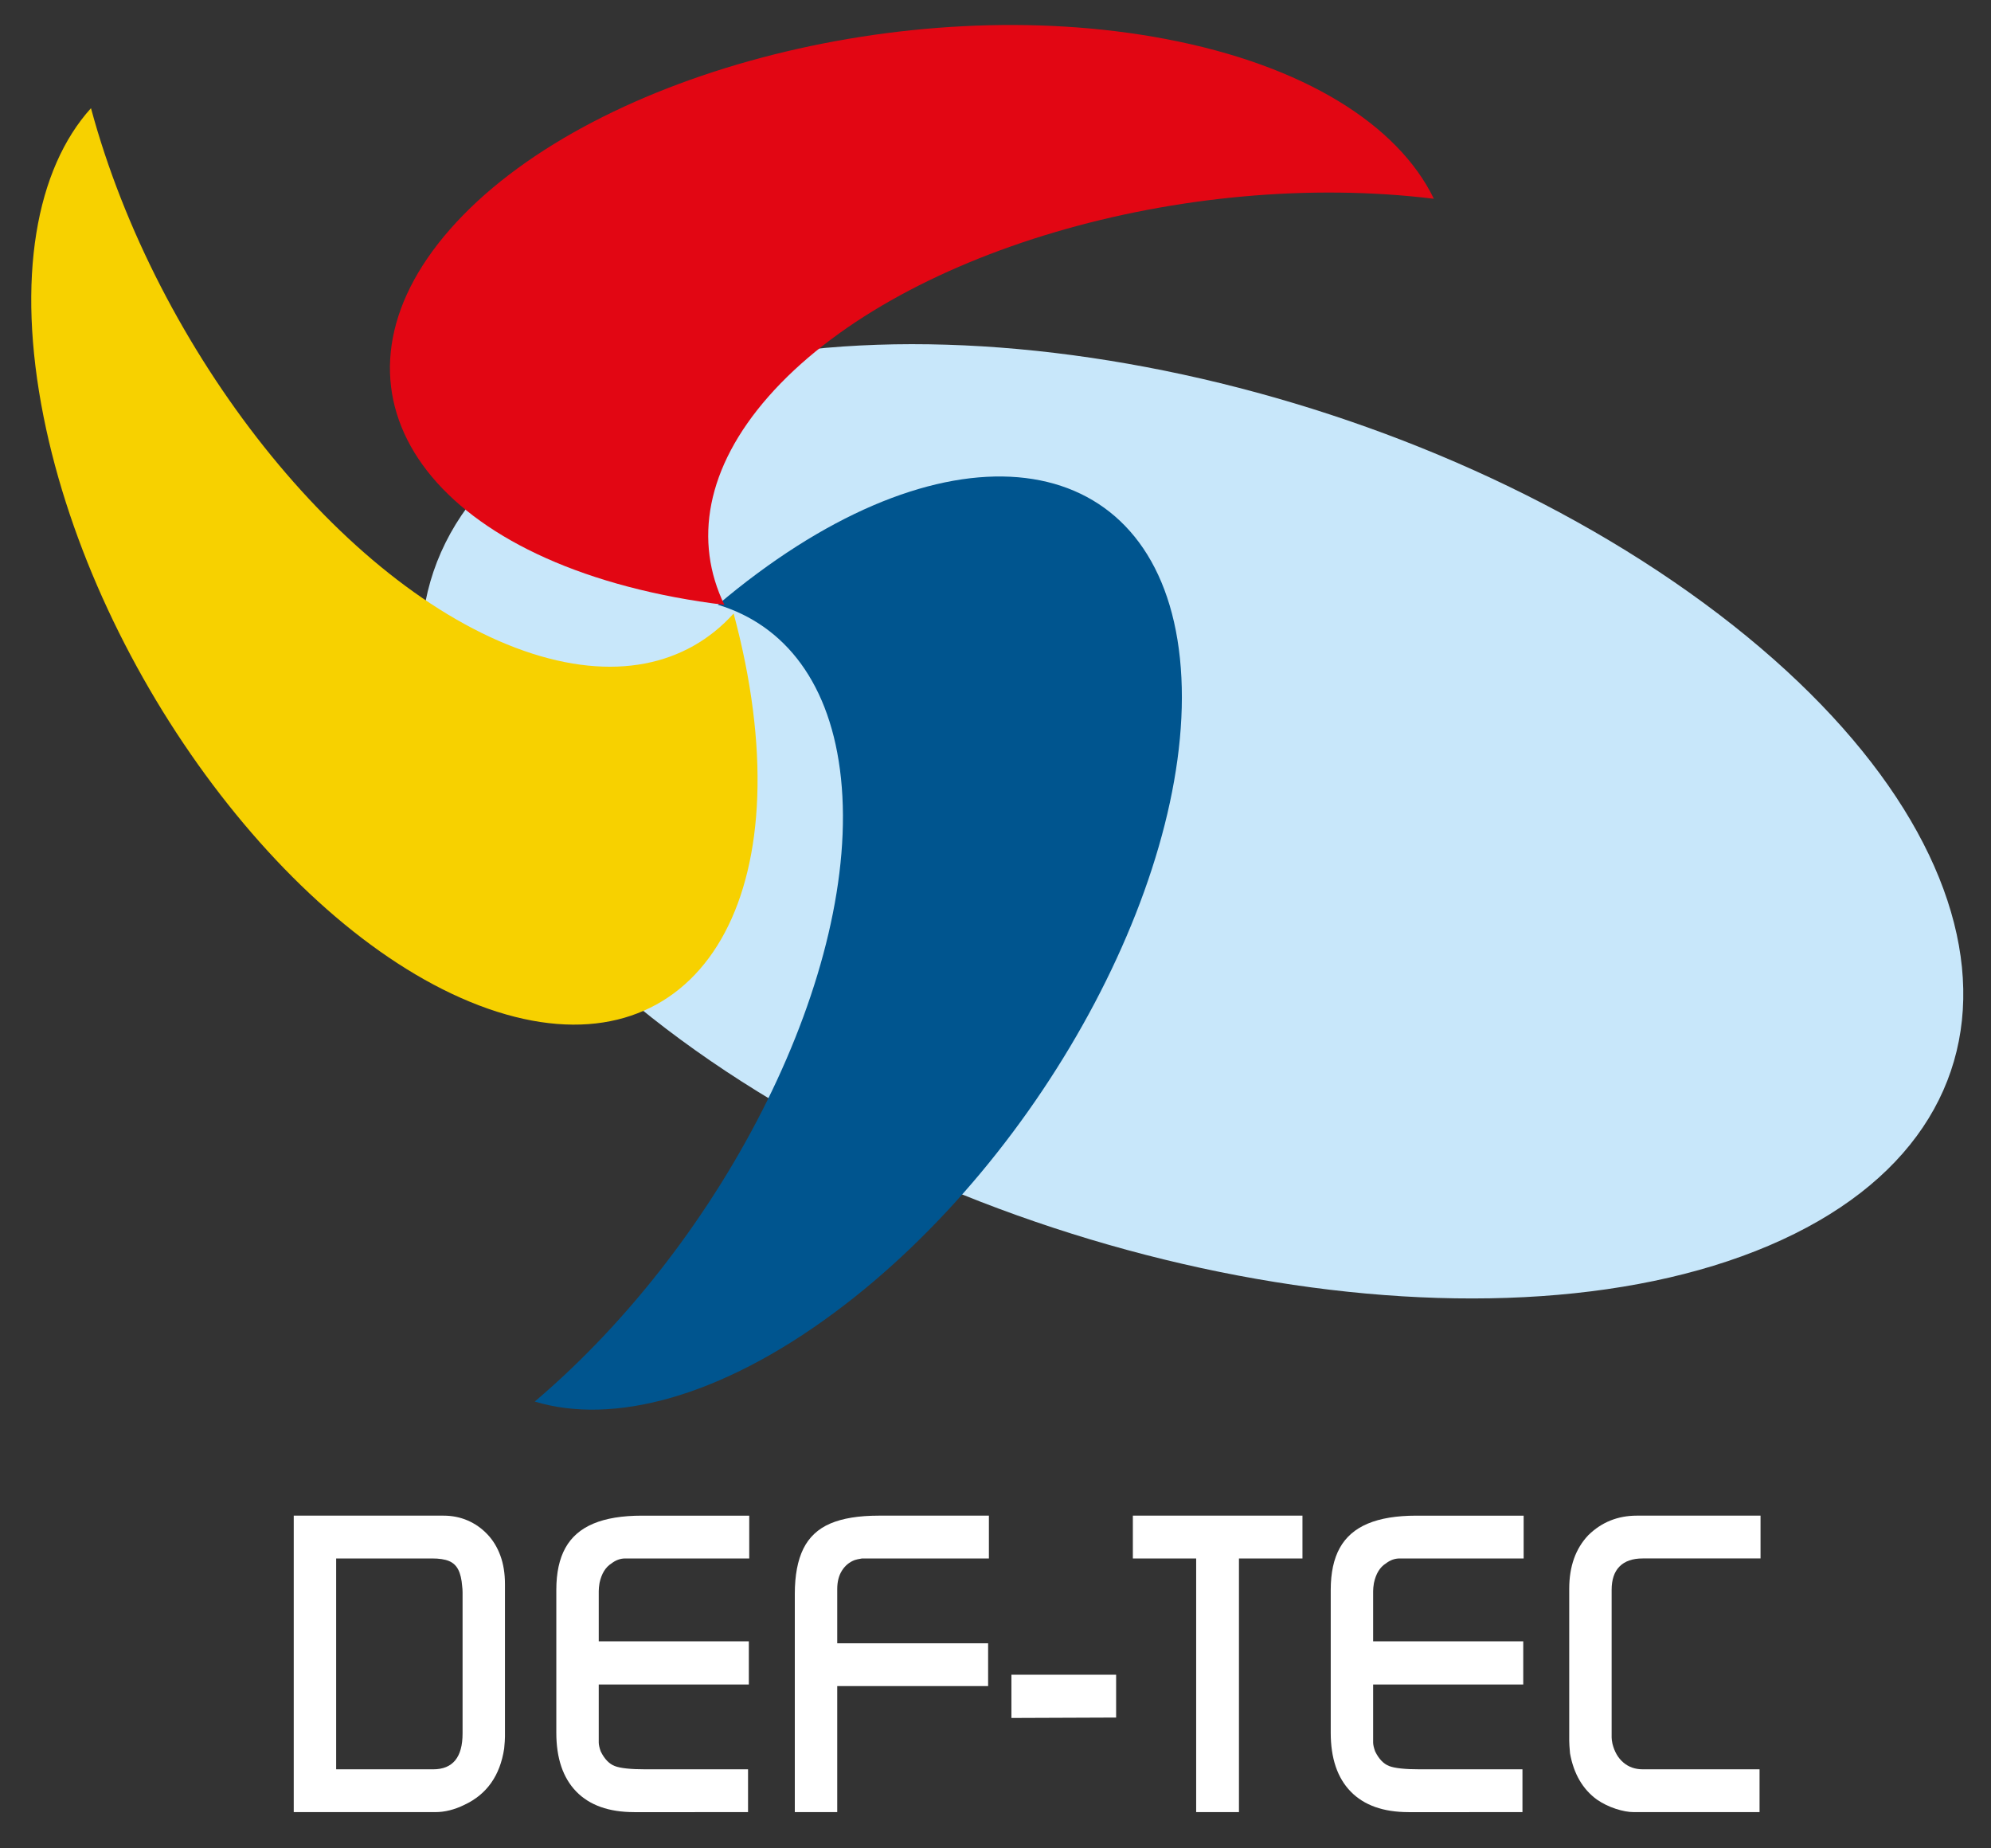
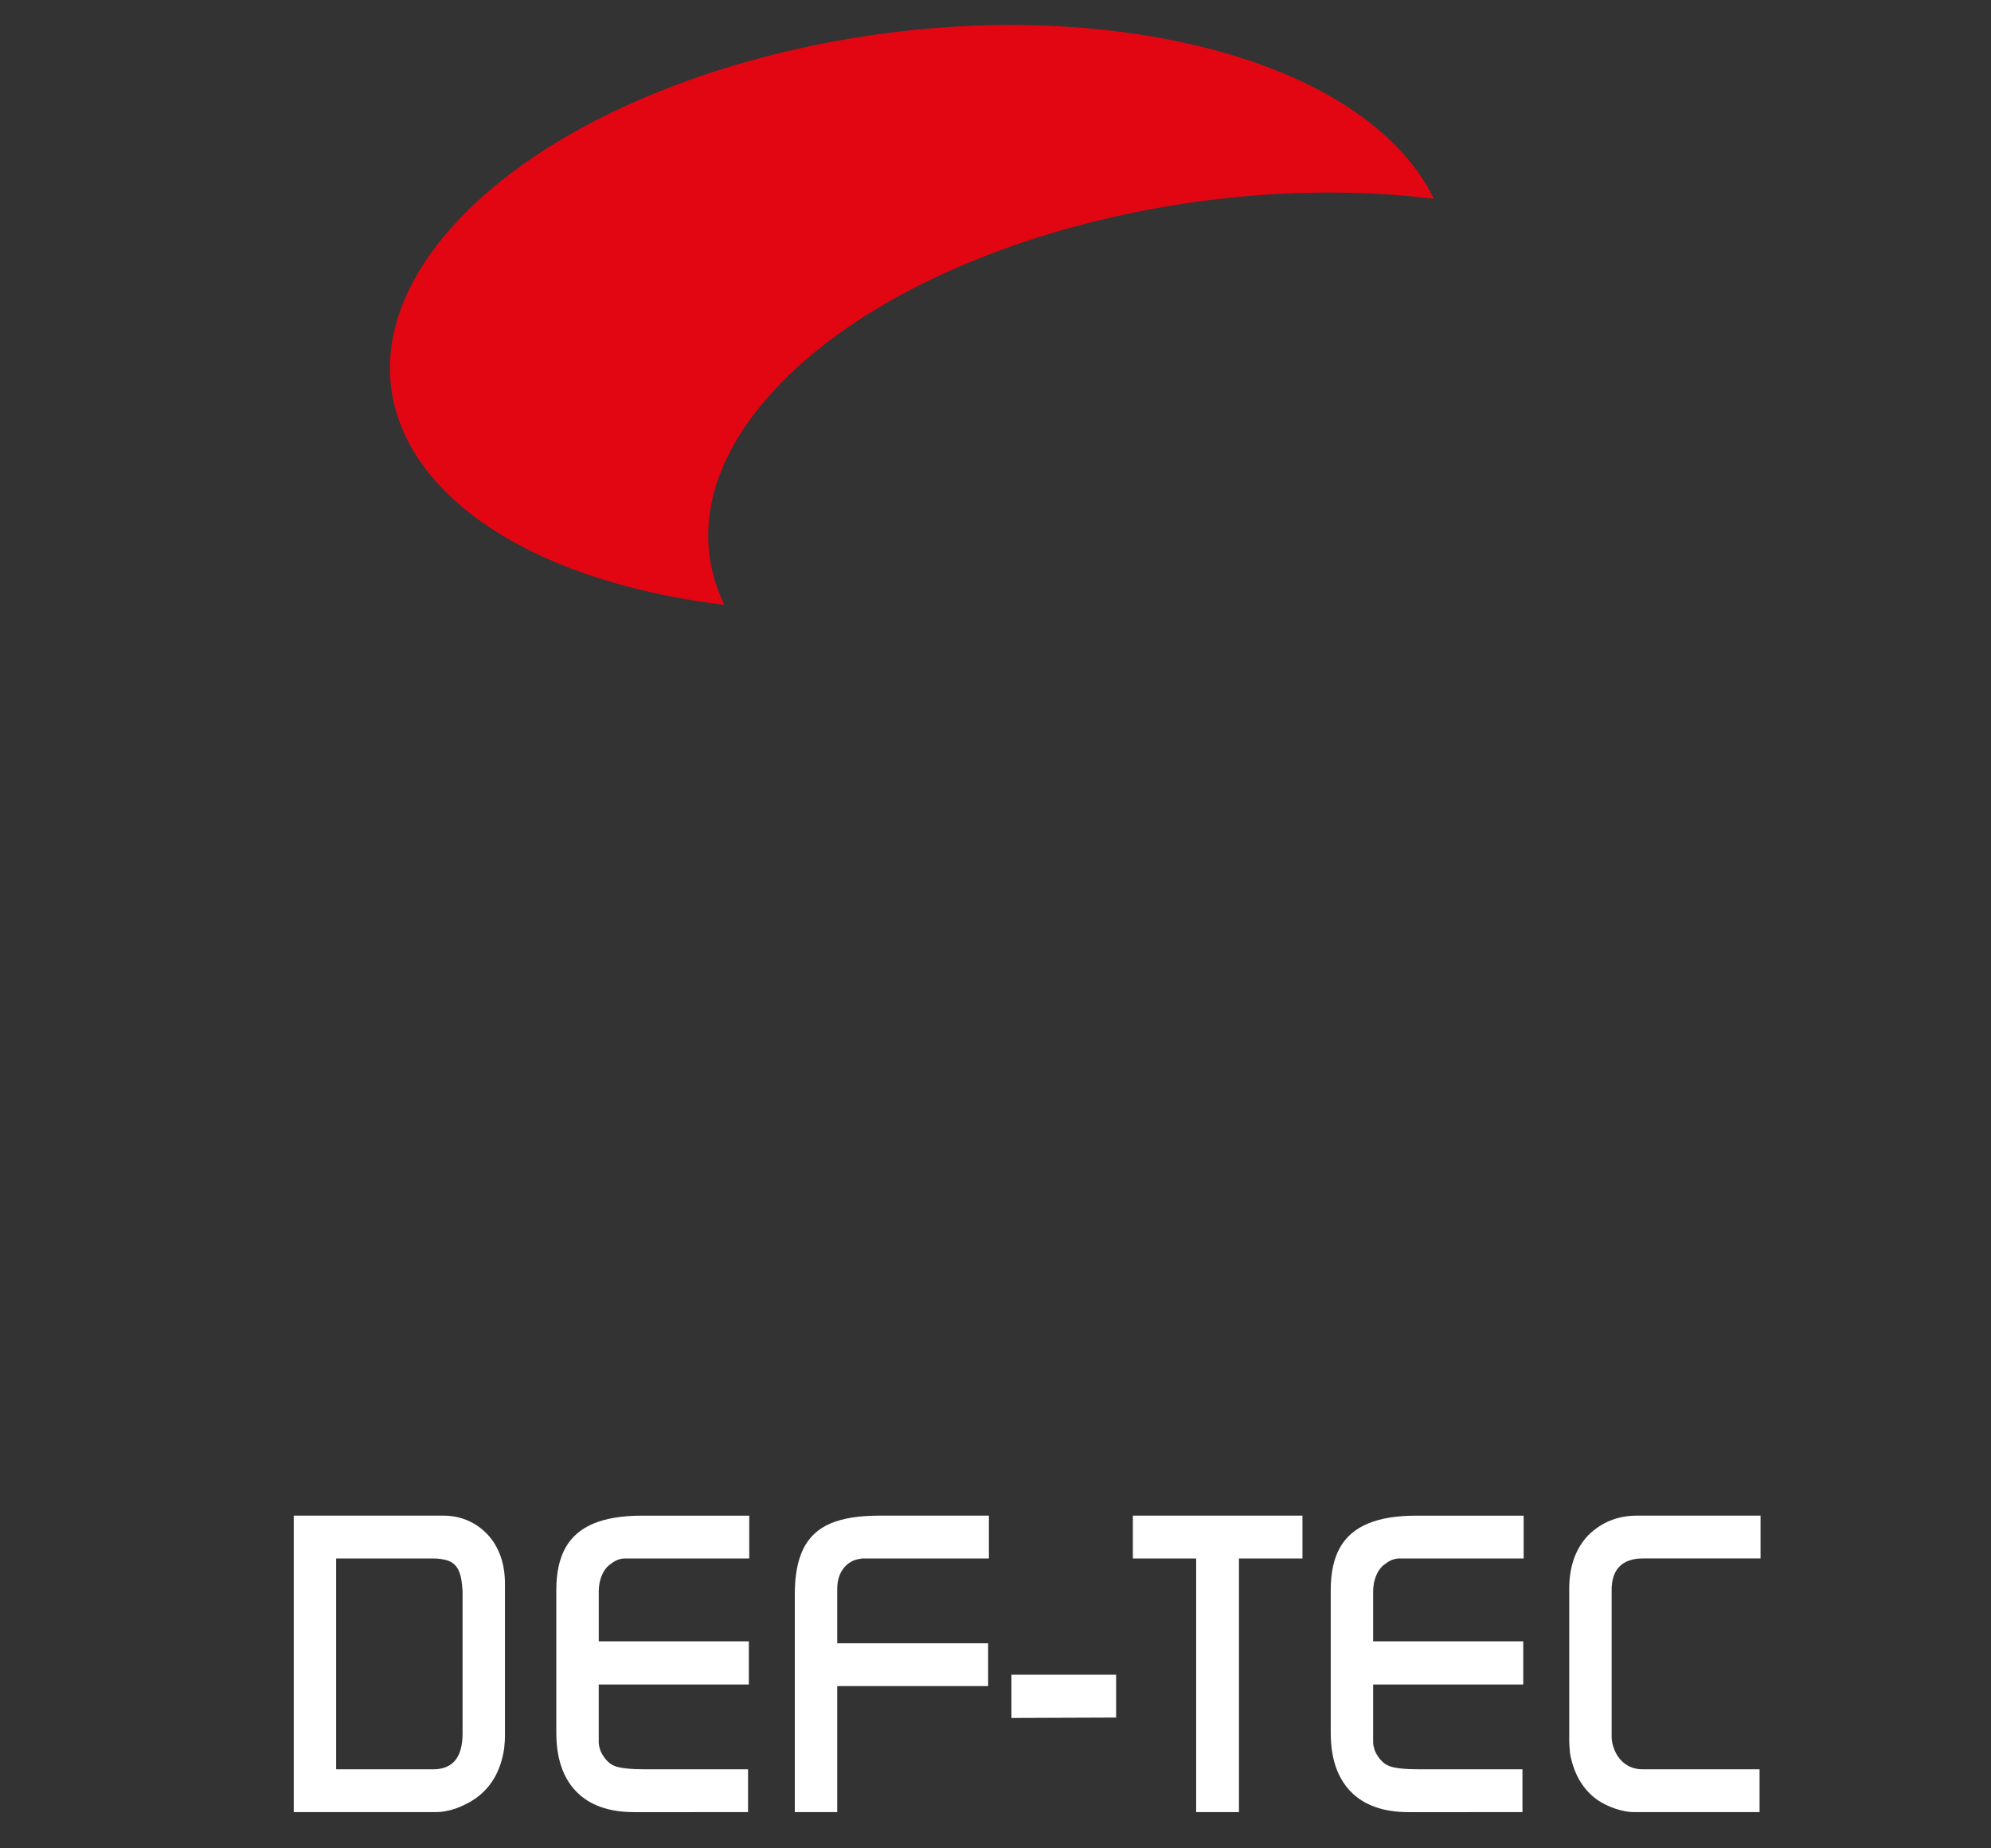
<svg xmlns="http://www.w3.org/2000/svg" version="1.1" id="Calque_1" x="0px" y="0px" width="250px" height="232px" viewBox="0 0 250 232" enable-background="new 0 0 250 232" xml:space="preserve">
  <rect x="0" y="0" width="250" height="232" fill="#333333" stroke="none" />
  <g>
-     <path fill="#C8E7FA" d="M85.425,130.489c39.989,29.414,101.19,41.005,136.688,25.886c35.498-15.12,31.848-51.226-8.142-80.644   C173.974,46.312,112.777,34.726,77.277,49.844C41.776,64.969,45.431,101.069,85.425,130.489" />
-     <path fill="#00558F" d="M90.136,75.919c8.467,2.563,14.226,9.948,15.464,21.808c2.497,24.014-14.403,57.818-38.455,78.226   c9.825,2.979,23.297-0.539,37.613-11.153c26.638-19.743,46.065-56.52,43.401-82.153c-2.674-25.626-26.438-30.397-53.077-10.651   C93.405,73.234,91.757,74.547,90.136,75.919" />
-     <path fill="#F7D100" d="M92.119,77.021c-5.931,6.563-15.063,8.621-26.316,4.689C43.012,73.738,19.638,44.04,11.424,13.58   c-6.881,7.623-9.437,21.314-5.943,38.781c6.509,32.51,31.497,65.768,55.813,74.278c24.332,8.504,38.777-10.956,32.27-43.471   C93.154,81.12,92.668,79.072,92.119,77.021" />
    <path fill="#E20613" d="M90.959,75.939c-3.853-7.957-2.343-17.199,5.532-26.156c15.938-18.131,52.242-28.653,83.555-24.829   c-4.48-9.237-16.21-16.752-33.712-20.066C113.759-1.288,73.551,9.405,56.538,28.75c-17.017,19.35-4.398,40.046,28.178,46.22   C86.773,75.36,88.853,75.678,90.959,75.939" />
  </g>
  <g>
    <path fill="#FFFFFF" d="M54.656,227.496H36.884v-37.22h18.798c1.083,0,2.092,0.199,3.026,0.6c0.933,0.401,1.758,0.975,2.474,1.726   c0.717,0.75,1.267,1.649,1.649,2.699c0.384,1.049,0.575,2.241,0.575,3.575v19.147c0,0.3-0.032,0.8-0.1,1.499   c-0.516,3.383-2.174,5.734-4.973,7.049C57.082,227.188,55.857,227.496,54.656,227.496z M42.209,222.122h12.172   c2.467,0,3.702-1.5,3.702-4.5v-17.721c0-0.168-0.006-0.304-0.015-0.413c-0.007-0.108-0.02-0.23-0.036-0.363   c-0.067-0.866-0.229-1.554-0.489-2.061c-0.257-0.509-0.645-0.872-1.161-1.089c-0.516-0.216-1.232-0.325-2.151-0.325H42.209V222.122   z" />
    <path fill="#FFFFFF" d="M79.629,227.496c-3.166,0-5.588-0.857-7.262-2.573c-1.674-1.718-2.513-4.183-2.513-7.399v-17.923   c0-2.151,0.379-3.908,1.14-5.274c0.757-1.367,1.927-2.384,3.512-3.049c1.583-0.667,3.615-1.001,6.099-1.001h13.473v5.374H80.705   h-2.201c-0.616,0-1.189,0.21-1.724,0.624c-0.75,0.469-1.25,1.285-1.5,2.451c-0.066,0.399-0.099,0.743-0.099,1.025v6.299h18.846   v5.423H75.181v4.977v2.299c0,0.285,0.083,0.66,0.249,1.124c0.466,0.95,1.054,1.563,1.763,1.838   c0.707,0.275,2.004,0.412,3.887,0.412h12.848v5.374H79.629z" />
    <path fill="#FFFFFF" d="M105.127,227.496h-5.327v-27.396c0-2.333,0.359-4.225,1.075-5.675c0.718-1.449,1.847-2.503,3.387-3.161   c1.544-0.659,3.571-0.988,6.088-0.988h13.822v5.374h-14.347H108.3h-0.049c-0.433,0.067-0.742,0.135-0.926,0.201   c-0.665,0.248-1.199,0.688-1.599,1.313c-0.4,0.625-0.599,1.404-0.599,2.337v6.798h18.946v5.374h-18.946V227.496z" />
    <path fill="#FFFFFF" d="M126.999,215.675v-5.426h13.147v5.375L126.999,215.675z" />
    <path fill="#FFFFFF" d="M150.197,195.65h-7.949v-5.374h21.296v5.374h-7.974v31.846h-5.373V195.65z" />
    <path fill="#FFFFFF" d="M176.867,227.496c-3.166,0-5.586-0.857-7.26-2.573c-1.676-1.718-2.514-4.183-2.514-7.399v-17.923   c0-2.151,0.379-3.908,1.138-5.274c0.758-1.367,1.929-2.384,3.512-3.049c1.584-0.667,3.616-1.001,6.1-1.001h13.474v5.374h-13.375   h-2.198c-0.616,0-1.191,0.21-1.724,0.624c-0.75,0.469-1.251,1.285-1.5,2.451c-0.068,0.399-0.102,0.743-0.102,1.025v6.299h18.849   v5.423h-18.849v4.977v2.299c0,0.285,0.084,0.66,0.252,1.124c0.465,0.95,1.054,1.563,1.76,1.838   c0.708,0.275,2.005,0.412,3.888,0.412h12.85v5.374H176.867z" />
    <path fill="#FFFFFF" d="M197.14,220.122c-0.066-0.732-0.1-1.257-0.1-1.573v-19.098c0-2.801,0.801-5.042,2.398-6.724   c1.669-1.634,3.702-2.451,6.101-2.451h15.523v5.374h-14.8c-1.265,0-2.232,0.334-2.897,1c-0.667,0.667-1,1.65-1,2.95v18.522   c0,0.184,0.032,0.441,0.1,0.775c0.251,1.017,0.708,1.808,1.376,2.374c0.664,0.568,1.474,0.85,2.422,0.85h14.675v5.374H205.14   c-0.65,0-1.399-0.136-2.249-0.411c-0.85-0.274-1.644-0.662-2.376-1.163C198.732,224.623,197.606,222.689,197.14,220.122z" />
  </g>
</svg>